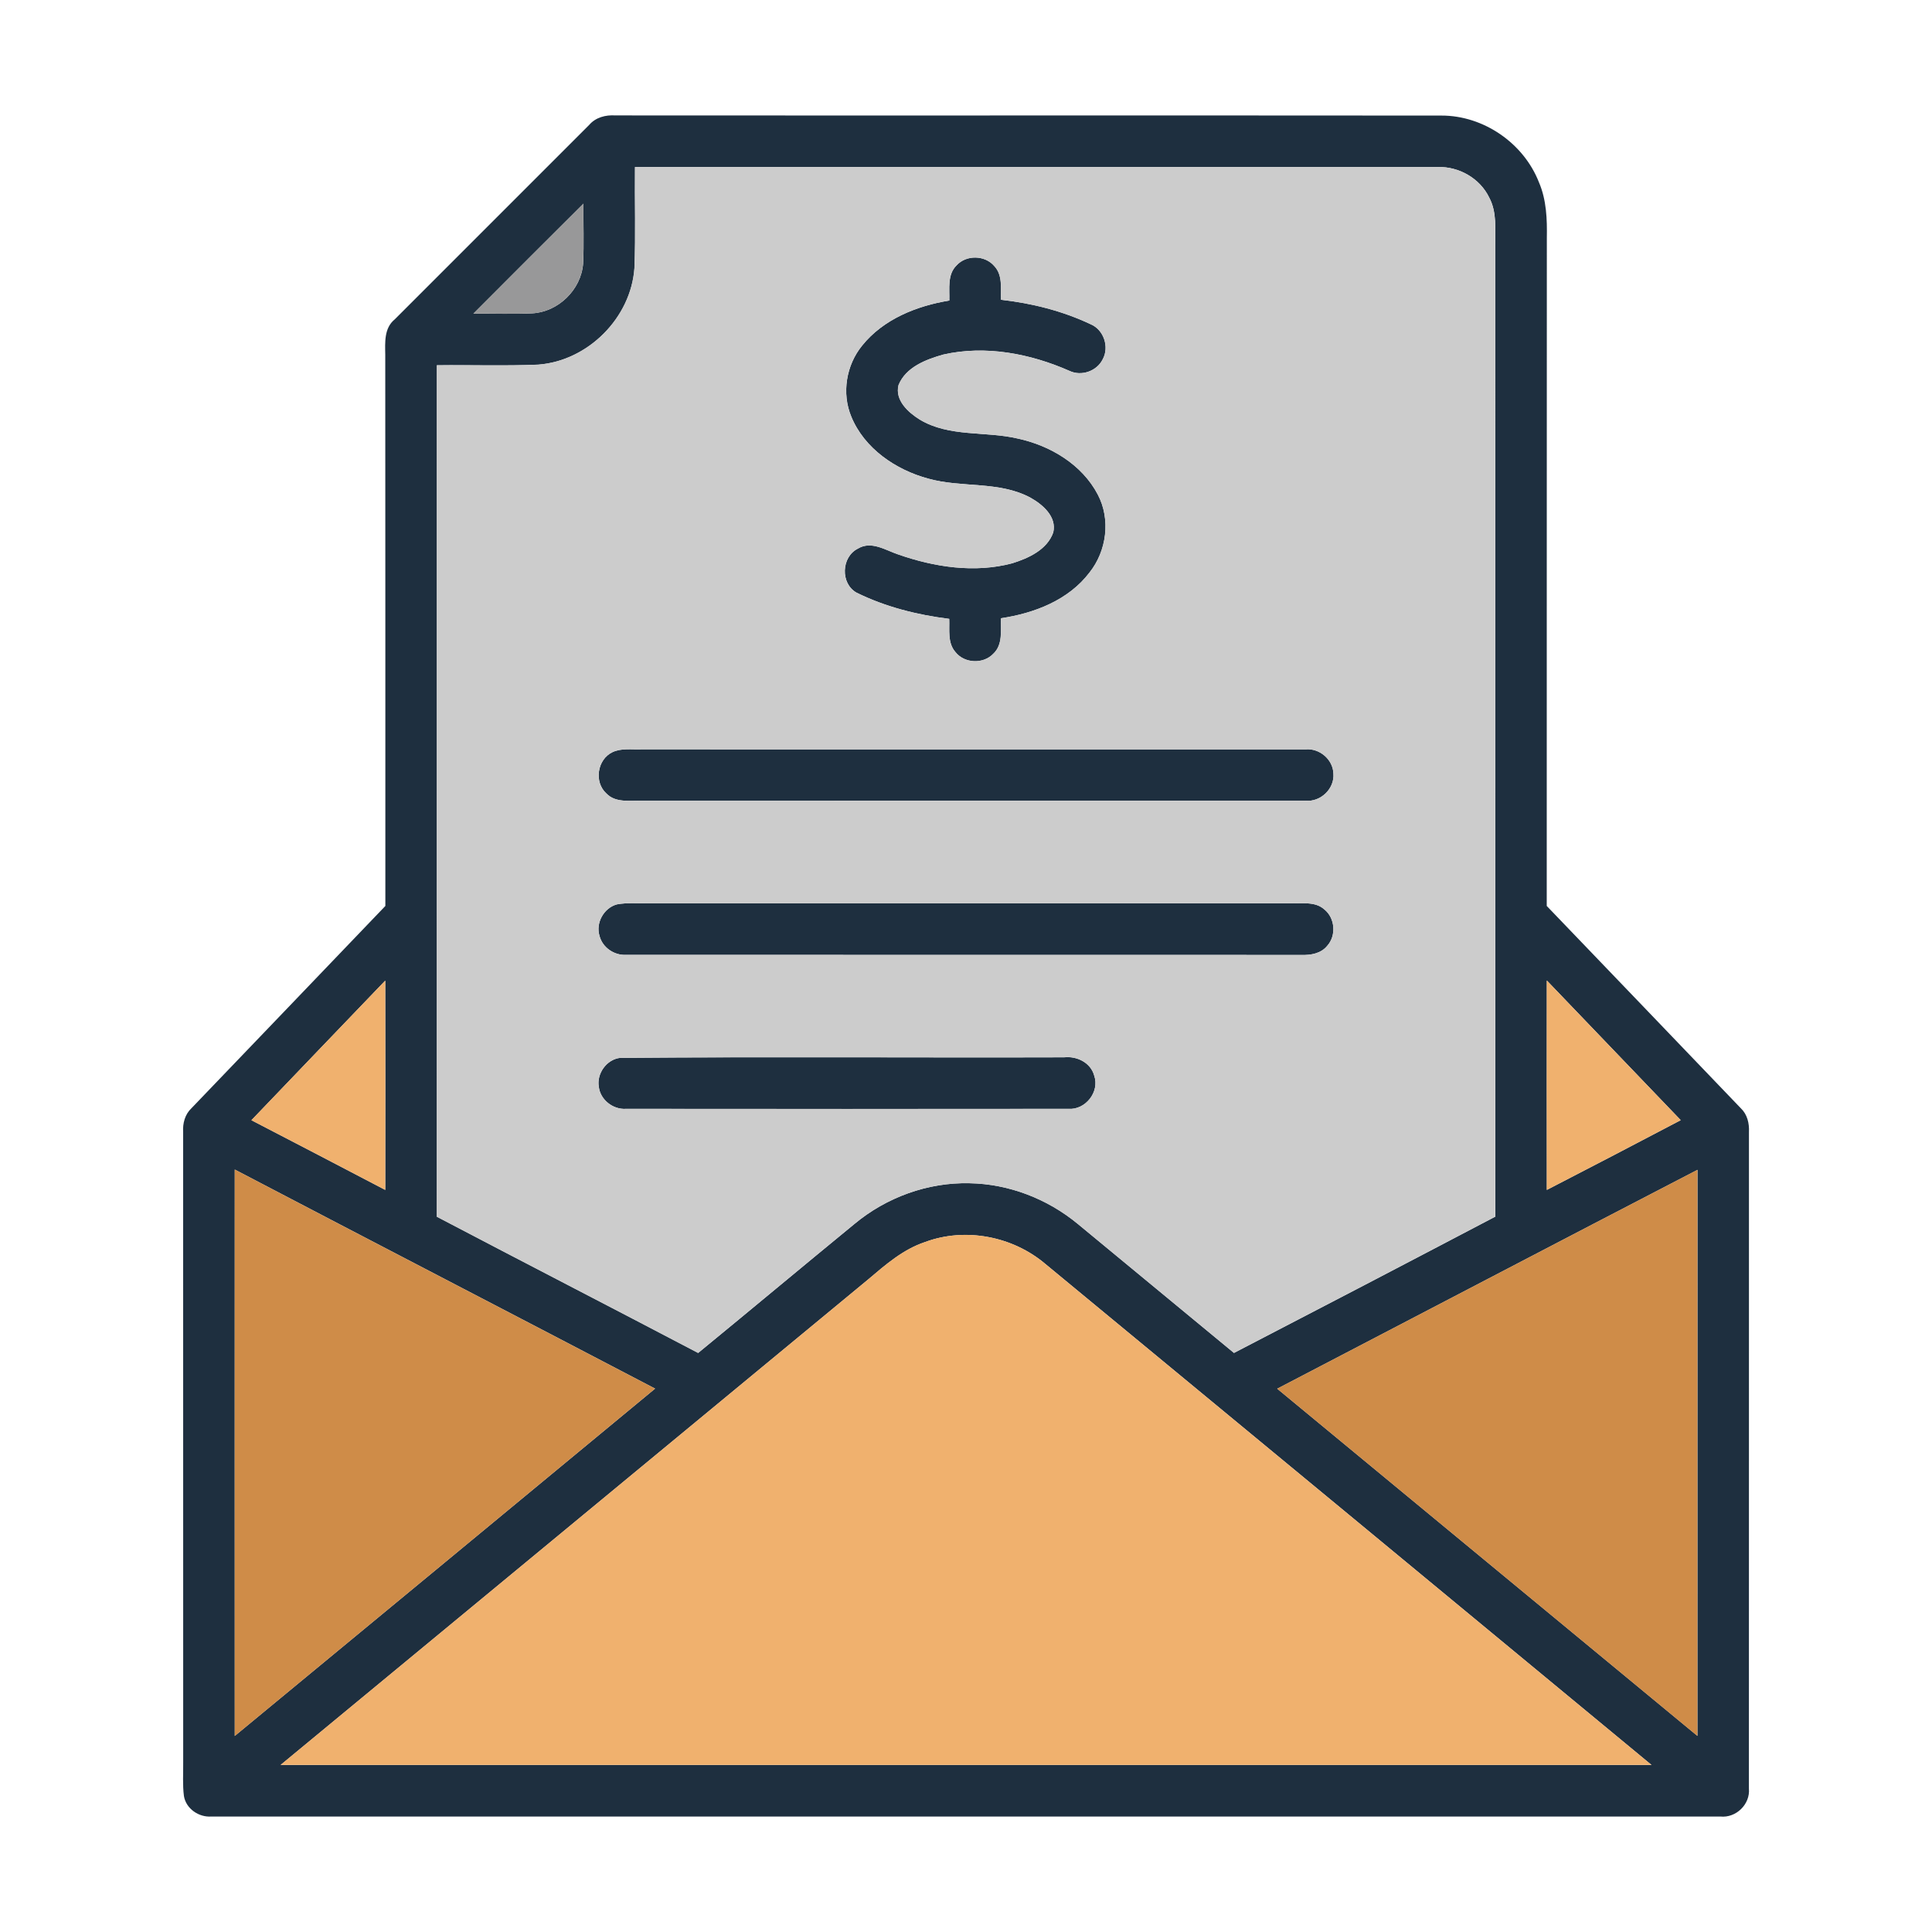
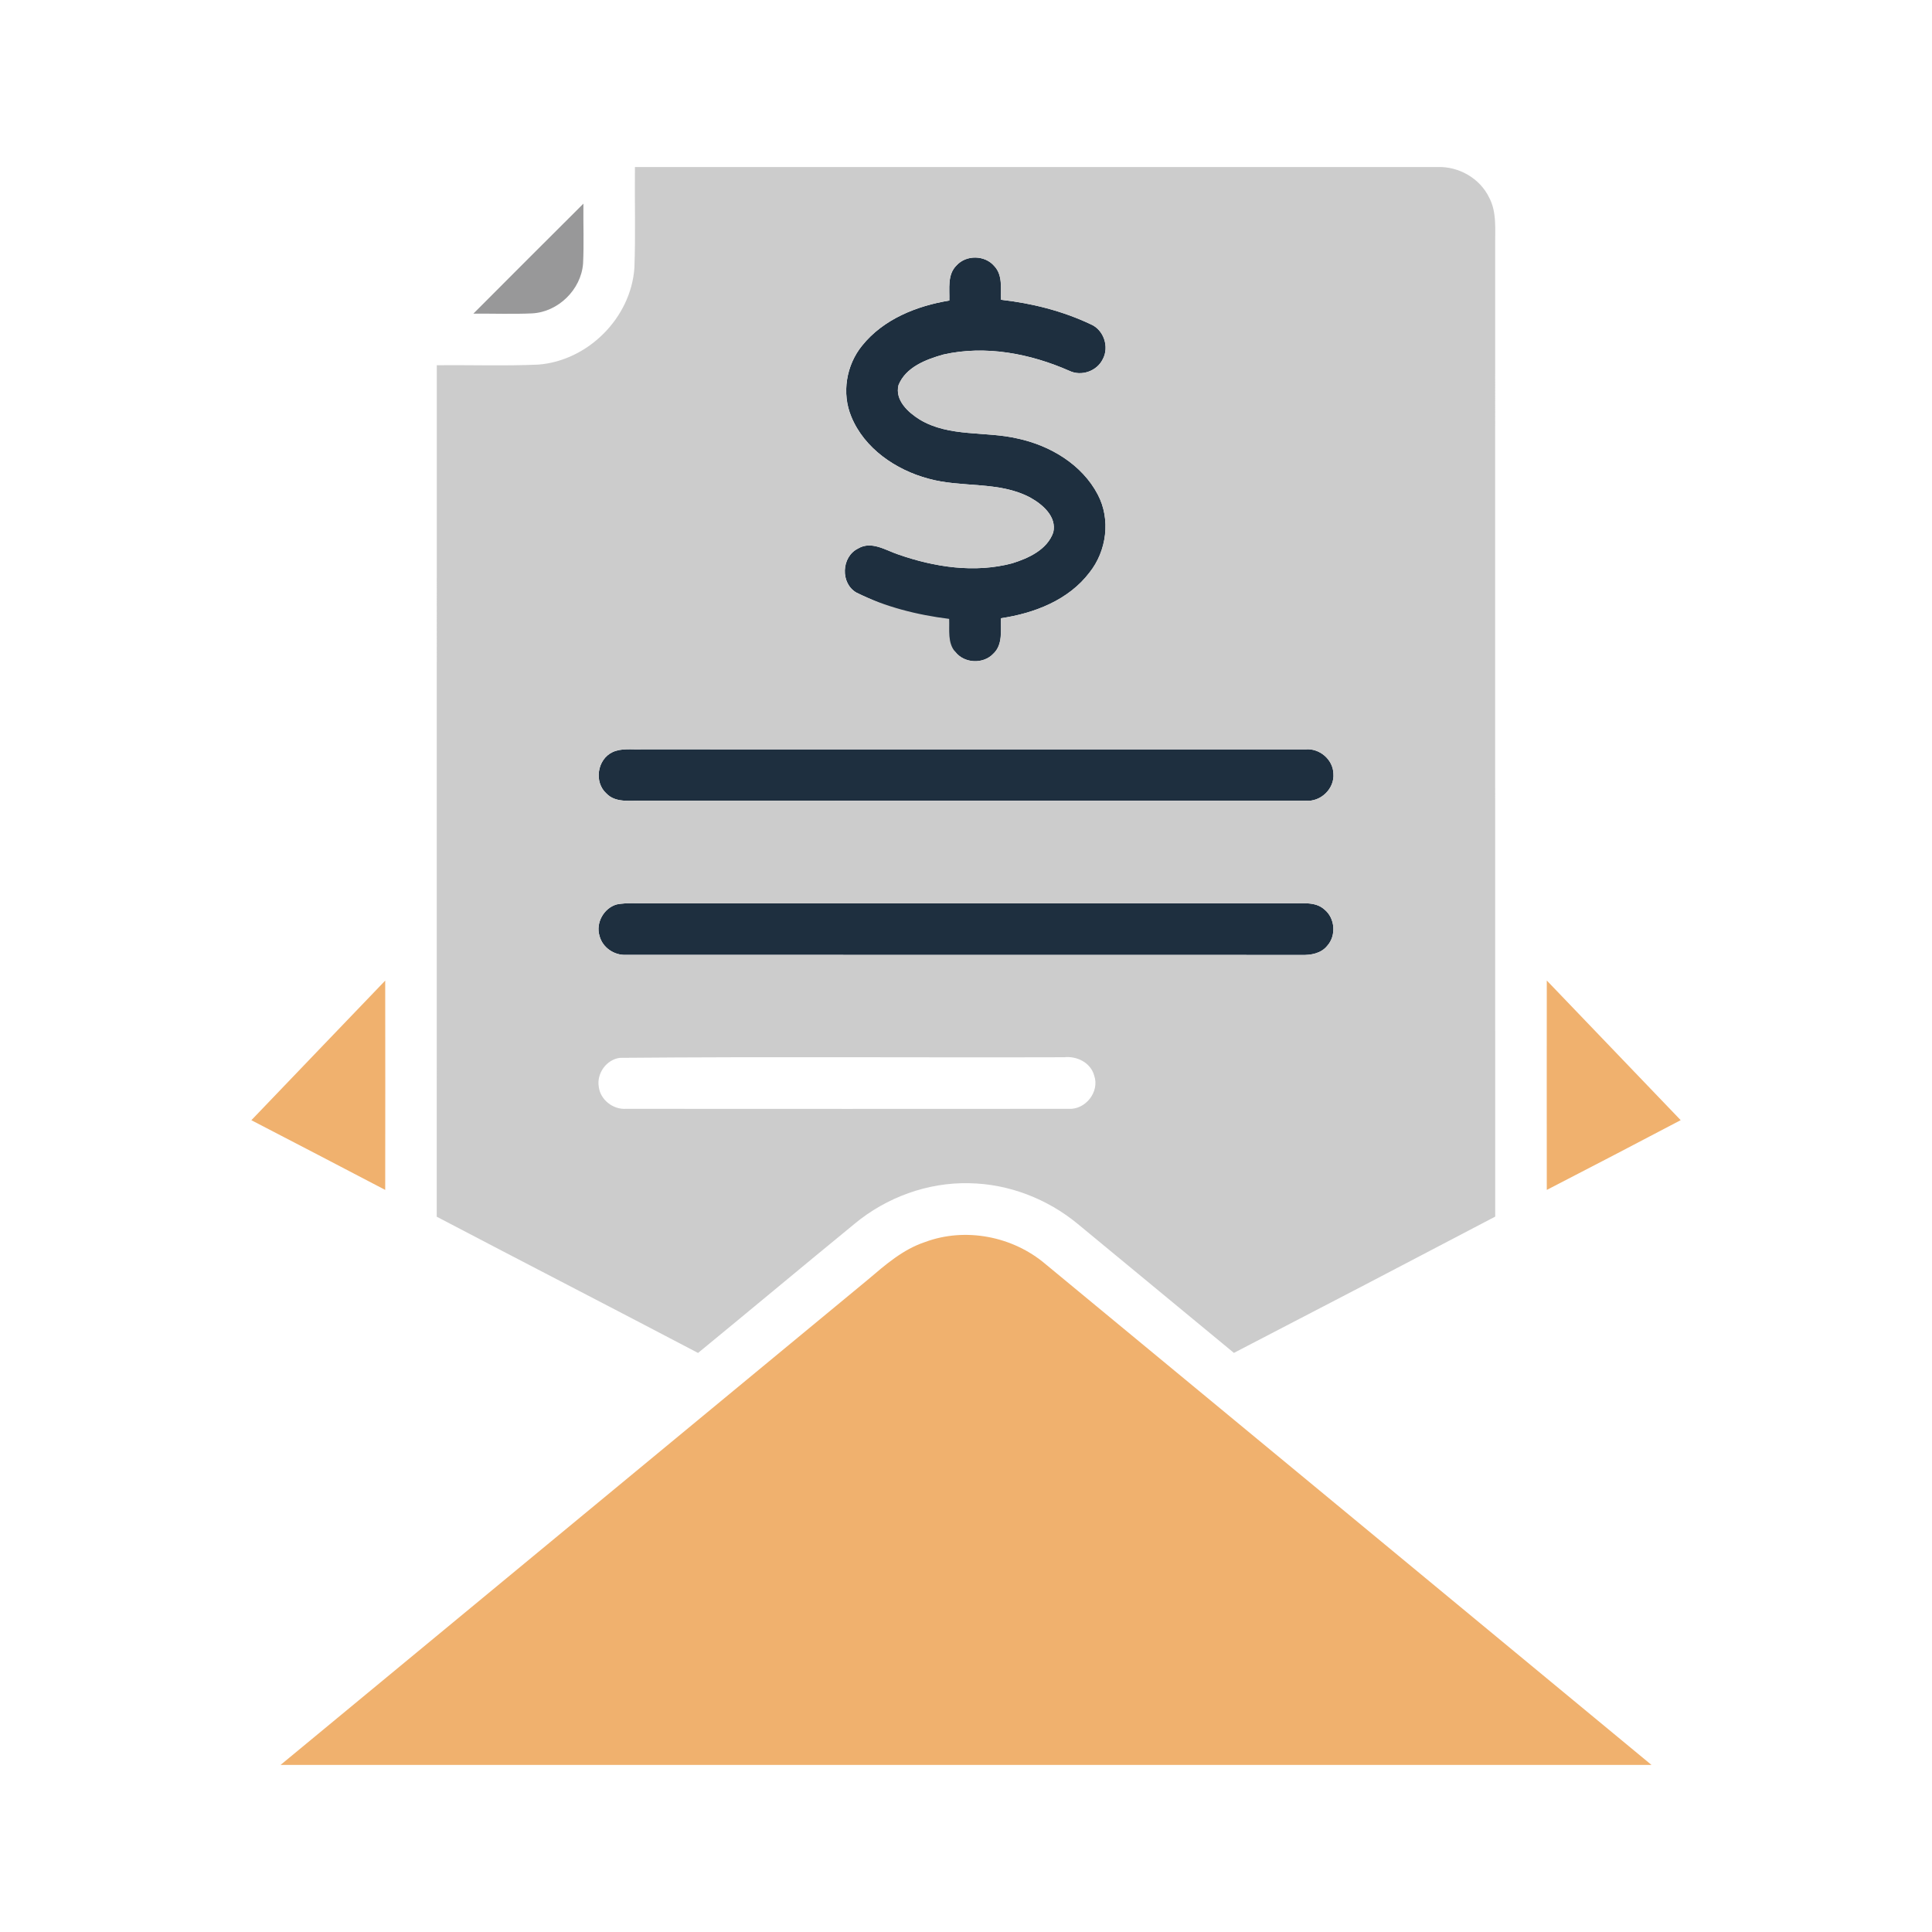
<svg xmlns="http://www.w3.org/2000/svg" width="39" height="39" viewBox="0 0 39 39" fill="none">
-   <path d="M11.893 2.522C12.024 2.369 12.226 2.317 12.421 2.33C17.979 2.334 23.537 2.328 29.096 2.333C29.947 2.331 30.758 2.89 31.066 3.681C31.218 4.034 31.232 4.424 31.225 4.804C31.222 9.298 31.225 13.793 31.223 18.288C32.528 19.65 33.837 21.008 35.141 22.372C35.272 22.496 35.314 22.677 35.305 22.852C35.303 27.27 35.307 31.687 35.304 36.104C35.334 36.422 35.043 36.703 34.727 36.669C24.574 36.669 14.42 36.67 4.267 36.669C4.014 36.688 3.755 36.512 3.713 36.256C3.683 36.027 3.701 35.796 3.698 35.568C3.697 31.329 3.698 27.09 3.697 22.851C3.686 22.677 3.733 22.497 3.862 22.374C5.167 21.011 6.476 19.652 7.779 18.288C7.777 14.579 7.781 10.871 7.777 7.162C7.773 6.913 7.752 6.622 7.968 6.447C9.277 5.139 10.585 3.831 11.893 2.522ZM12.819 3.372C12.812 4.052 12.835 4.732 12.808 5.411C12.739 6.415 11.872 7.284 10.868 7.361C10.186 7.39 9.503 7.365 8.82 7.374C8.818 13.102 8.82 18.832 8.819 24.561C10.575 25.483 12.338 26.39 14.094 27.311C15.149 26.446 16.195 25.572 17.249 24.707C17.894 24.17 18.73 23.865 19.57 23.885C20.366 23.898 21.146 24.201 21.758 24.707C22.809 25.574 23.86 26.442 24.91 27.311C26.671 26.398 28.43 25.482 30.186 24.559C30.182 18.023 30.185 11.487 30.184 4.951C30.18 4.628 30.221 4.283 30.062 3.988C29.876 3.601 29.451 3.359 29.025 3.372C23.623 3.371 18.221 3.372 12.819 3.372ZM9.556 6.332C9.952 6.328 10.349 6.344 10.744 6.325C11.27 6.297 11.731 5.847 11.771 5.322C11.791 4.919 11.774 4.515 11.778 4.111C11.037 4.851 10.294 5.589 9.556 6.332ZM5.076 22.613C5.978 23.079 6.877 23.55 7.777 24.02C7.779 22.612 7.779 21.203 7.777 19.795C6.877 20.735 5.974 21.672 5.076 22.613ZM31.225 19.793C31.224 21.202 31.223 22.611 31.225 24.02C32.128 23.554 33.029 23.085 33.928 22.612C33.028 21.672 32.127 20.732 31.225 19.793ZM4.739 23.609C4.737 27.42 4.738 31.231 4.739 35.042C7.569 32.707 10.397 30.369 13.224 28.031C10.398 26.554 7.565 25.087 4.739 23.609ZM25.783 28.033C28.61 30.368 31.438 32.705 34.265 35.041C34.266 31.232 34.264 27.424 34.266 23.615C31.435 25.082 28.611 26.561 25.783 28.033ZM18.675 25.072C18.229 25.22 17.872 25.534 17.521 25.831C13.569 29.096 9.617 32.362 5.665 35.628C14.89 35.628 24.114 35.63 33.338 35.628C29.262 32.254 25.183 28.886 21.104 25.516C20.445 24.956 19.488 24.77 18.675 25.072Z" fill="#1E2F3F" />
-   <path d="M19.31 5.357C19.506 5.141 19.882 5.148 20.071 5.37C20.245 5.552 20.199 5.822 20.207 6.051C20.83 6.121 21.448 6.276 22.016 6.545C22.282 6.655 22.398 7.004 22.26 7.253C22.143 7.492 21.831 7.602 21.59 7.487C20.798 7.138 19.897 6.963 19.042 7.157C18.692 7.256 18.286 7.41 18.139 7.773C18.061 8.079 18.334 8.326 18.569 8.471C19.165 8.828 19.89 8.699 20.542 8.852C21.198 8.992 21.843 9.375 22.161 9.983C22.425 10.483 22.342 11.121 21.993 11.558C21.57 12.115 20.878 12.38 20.207 12.48C20.199 12.722 20.249 13.012 20.053 13.195C19.851 13.411 19.467 13.394 19.286 13.161C19.125 12.977 19.171 12.717 19.162 12.493C18.517 12.412 17.875 12.252 17.29 11.963C16.961 11.777 16.982 11.239 17.321 11.073C17.589 10.912 17.873 11.105 18.13 11.191C18.862 11.448 19.673 11.573 20.433 11.371C20.763 11.268 21.139 11.097 21.262 10.747C21.336 10.43 21.048 10.184 20.801 10.046C20.166 9.705 19.412 9.852 18.736 9.661C18.082 9.484 17.449 9.054 17.185 8.41C16.988 7.937 17.082 7.37 17.405 6.975C17.832 6.443 18.506 6.174 19.164 6.067C19.171 5.828 19.12 5.543 19.31 5.357Z" fill="#1E2F3F" />
+   <path d="M19.31 5.357C19.506 5.141 19.882 5.148 20.071 5.37C20.245 5.552 20.199 5.822 20.207 6.051C20.83 6.121 21.448 6.276 22.016 6.545C22.282 6.655 22.398 7.004 22.26 7.253C22.143 7.492 21.831 7.602 21.59 7.487C20.798 7.138 19.897 6.963 19.042 7.157C18.692 7.256 18.286 7.41 18.139 7.773C18.061 8.079 18.334 8.326 18.569 8.471C19.165 8.828 19.89 8.699 20.542 8.852C21.198 8.992 21.843 9.375 22.161 9.983C22.425 10.483 22.342 11.121 21.993 11.558C21.57 12.115 20.878 12.38 20.207 12.48C20.199 12.722 20.249 13.012 20.053 13.195C19.851 13.411 19.467 13.394 19.286 13.161C18.517 12.412 17.875 12.252 17.29 11.963C16.961 11.777 16.982 11.239 17.321 11.073C17.589 10.912 17.873 11.105 18.13 11.191C18.862 11.448 19.673 11.573 20.433 11.371C20.763 11.268 21.139 11.097 21.262 10.747C21.336 10.43 21.048 10.184 20.801 10.046C20.166 9.705 19.412 9.852 18.736 9.661C18.082 9.484 17.449 9.054 17.185 8.41C16.988 7.937 17.082 7.37 17.405 6.975C17.832 6.443 18.506 6.174 19.164 6.067C19.171 5.828 19.12 5.543 19.31 5.357Z" fill="#1E2F3F" />
  <path d="M12.365 15.183C12.547 15.098 12.755 15.134 12.949 15.126C17.418 15.129 21.887 15.126 26.355 15.127C26.637 15.101 26.907 15.33 26.917 15.613C26.945 15.92 26.658 16.195 26.354 16.163C21.885 16.165 17.418 16.162 12.95 16.165C12.712 16.157 12.426 16.21 12.242 16.018C11.987 15.789 12.056 15.328 12.365 15.183Z" fill="#1E2F3F" />
  <path d="M12.453 18.256C12.667 18.216 12.887 18.24 13.103 18.235C17.417 18.235 21.732 18.237 26.046 18.234C26.276 18.244 26.545 18.189 26.734 18.358C26.952 18.533 26.979 18.887 26.791 19.094C26.668 19.247 26.462 19.283 26.277 19.277C21.732 19.274 17.187 19.279 12.643 19.275C12.401 19.29 12.162 19.128 12.102 18.891C12.022 18.629 12.19 18.328 12.453 18.256Z" fill="#1E2F3F" />
-   <path d="M12.515 21.355C15.503 21.33 18.493 21.353 21.481 21.344C21.737 21.315 22.017 21.45 22.088 21.712C22.204 22.041 21.911 22.411 21.566 22.384C18.59 22.387 15.614 22.387 12.639 22.384C12.377 22.402 12.119 22.204 12.088 21.939C12.043 21.671 12.245 21.389 12.515 21.355Z" fill="#1E2F3F" />
  <path d="M12.817 3.372C18.219 3.372 23.621 3.37 29.023 3.372C29.449 3.358 29.873 3.6 30.06 3.987C30.218 4.283 30.178 4.628 30.182 4.95C30.183 11.486 30.18 18.023 30.183 24.559C28.428 25.481 26.669 26.398 24.908 27.31C23.857 26.442 22.807 25.574 21.756 24.707C21.144 24.201 20.364 23.898 19.568 23.885C18.728 23.864 17.892 24.17 17.247 24.707C16.192 25.571 15.146 26.446 14.091 27.311C12.335 26.389 10.572 25.482 8.816 24.561C8.818 18.832 8.816 13.102 8.817 7.373C9.5 7.365 10.184 7.39 10.866 7.36C11.869 7.283 12.736 6.415 12.806 5.41C12.832 4.731 12.809 4.051 12.817 3.372ZM19.308 5.358C19.118 5.543 19.17 5.828 19.162 6.067C18.504 6.174 17.831 6.443 17.403 6.975C17.08 7.37 16.986 7.938 17.183 8.411C17.447 9.054 18.08 9.484 18.735 9.661C19.41 9.852 20.164 9.705 20.799 10.046C21.047 10.184 21.334 10.43 21.261 10.747C21.137 11.097 20.762 11.268 20.431 11.371C19.672 11.573 18.86 11.448 18.128 11.192C17.872 11.105 17.588 10.912 17.32 11.073C16.98 11.239 16.959 11.777 17.288 11.963C17.873 12.252 18.515 12.413 19.16 12.493C19.17 12.717 19.123 12.977 19.284 13.161C19.465 13.394 19.849 13.411 20.051 13.196C20.247 13.012 20.197 12.722 20.206 12.48C20.877 12.381 21.568 12.115 21.991 11.558C22.34 11.121 22.423 10.483 22.159 9.983C21.841 9.375 21.197 8.992 20.54 8.852C19.889 8.699 19.163 8.828 18.567 8.471C18.333 8.326 18.059 8.079 18.137 7.773C18.285 7.41 18.691 7.257 19.04 7.158C19.895 6.963 20.796 7.138 21.588 7.487C21.829 7.602 22.141 7.492 22.259 7.253C22.396 7.004 22.28 6.655 22.015 6.545C21.447 6.276 20.829 6.122 20.206 6.051C20.197 5.822 20.244 5.553 20.069 5.37C19.88 5.148 19.504 5.141 19.308 5.358ZM12.364 15.183C12.055 15.328 11.985 15.789 12.24 16.018C12.424 16.21 12.71 16.157 12.949 16.165C17.416 16.162 21.884 16.165 26.352 16.163C26.657 16.195 26.943 15.92 26.916 15.613C26.905 15.33 26.635 15.101 26.354 15.127C21.885 15.126 17.416 15.129 12.947 15.126C12.753 15.134 12.545 15.098 12.364 15.183ZM12.452 18.256C12.189 18.328 12.021 18.629 12.101 18.891C12.16 19.128 12.399 19.29 12.642 19.275C17.186 19.279 21.731 19.274 26.276 19.277C26.461 19.283 26.666 19.247 26.79 19.094C26.978 18.887 26.951 18.533 26.733 18.358C26.544 18.189 26.275 18.244 26.045 18.234C21.731 18.237 17.416 18.235 13.102 18.235C12.886 18.24 12.666 18.216 12.452 18.256ZM12.514 21.354C12.243 21.387 12.041 21.669 12.087 21.937C12.118 22.202 12.376 22.401 12.638 22.383C15.613 22.385 18.589 22.385 21.564 22.383C21.91 22.409 22.203 22.039 22.087 21.71C22.016 21.449 21.736 21.313 21.48 21.342C18.492 21.351 15.502 21.328 12.514 21.354Z" fill="#CCCCCC" />
  <path d="M9.555 6.332C10.293 5.589 11.036 4.851 11.777 4.111C11.772 4.515 11.79 4.92 11.77 5.322C11.729 5.847 11.269 6.297 10.743 6.326C10.348 6.344 9.951 6.328 9.555 6.332Z" fill="#989899" />
  <path d="M5.074 22.613C5.973 21.672 6.876 20.735 7.776 19.795C7.778 21.203 7.778 22.612 7.776 24.02C6.876 23.55 5.976 23.079 5.074 22.613Z" fill="#F0B16E" />
  <path d="M31.224 19.793C32.125 20.732 33.026 21.672 33.927 22.612C33.028 23.086 32.127 23.554 31.224 24.02C31.222 22.611 31.223 21.202 31.224 19.793Z" fill="#F0B16E" />
  <path d="M18.674 25.072C19.487 24.769 20.444 24.956 21.103 25.516C25.182 28.886 29.261 32.254 33.337 35.627C24.113 35.629 14.889 35.627 5.664 35.627C9.616 32.362 13.568 29.096 17.52 25.831C17.871 25.533 18.228 25.219 18.674 25.072Z" fill="#F0B16E" />
-   <path d="M4.739 23.609C7.565 25.088 10.398 26.554 13.224 28.031C10.397 30.37 7.569 32.707 4.739 35.043C4.738 31.232 4.738 27.42 4.739 23.609Z" fill="#CF8C48" />
-   <path d="M25.781 28.033C28.61 26.561 31.433 25.082 34.264 23.615C34.262 27.424 34.264 31.232 34.263 35.042C31.436 32.705 28.609 30.369 25.781 28.033Z" fill="#CF8C48" />
</svg>